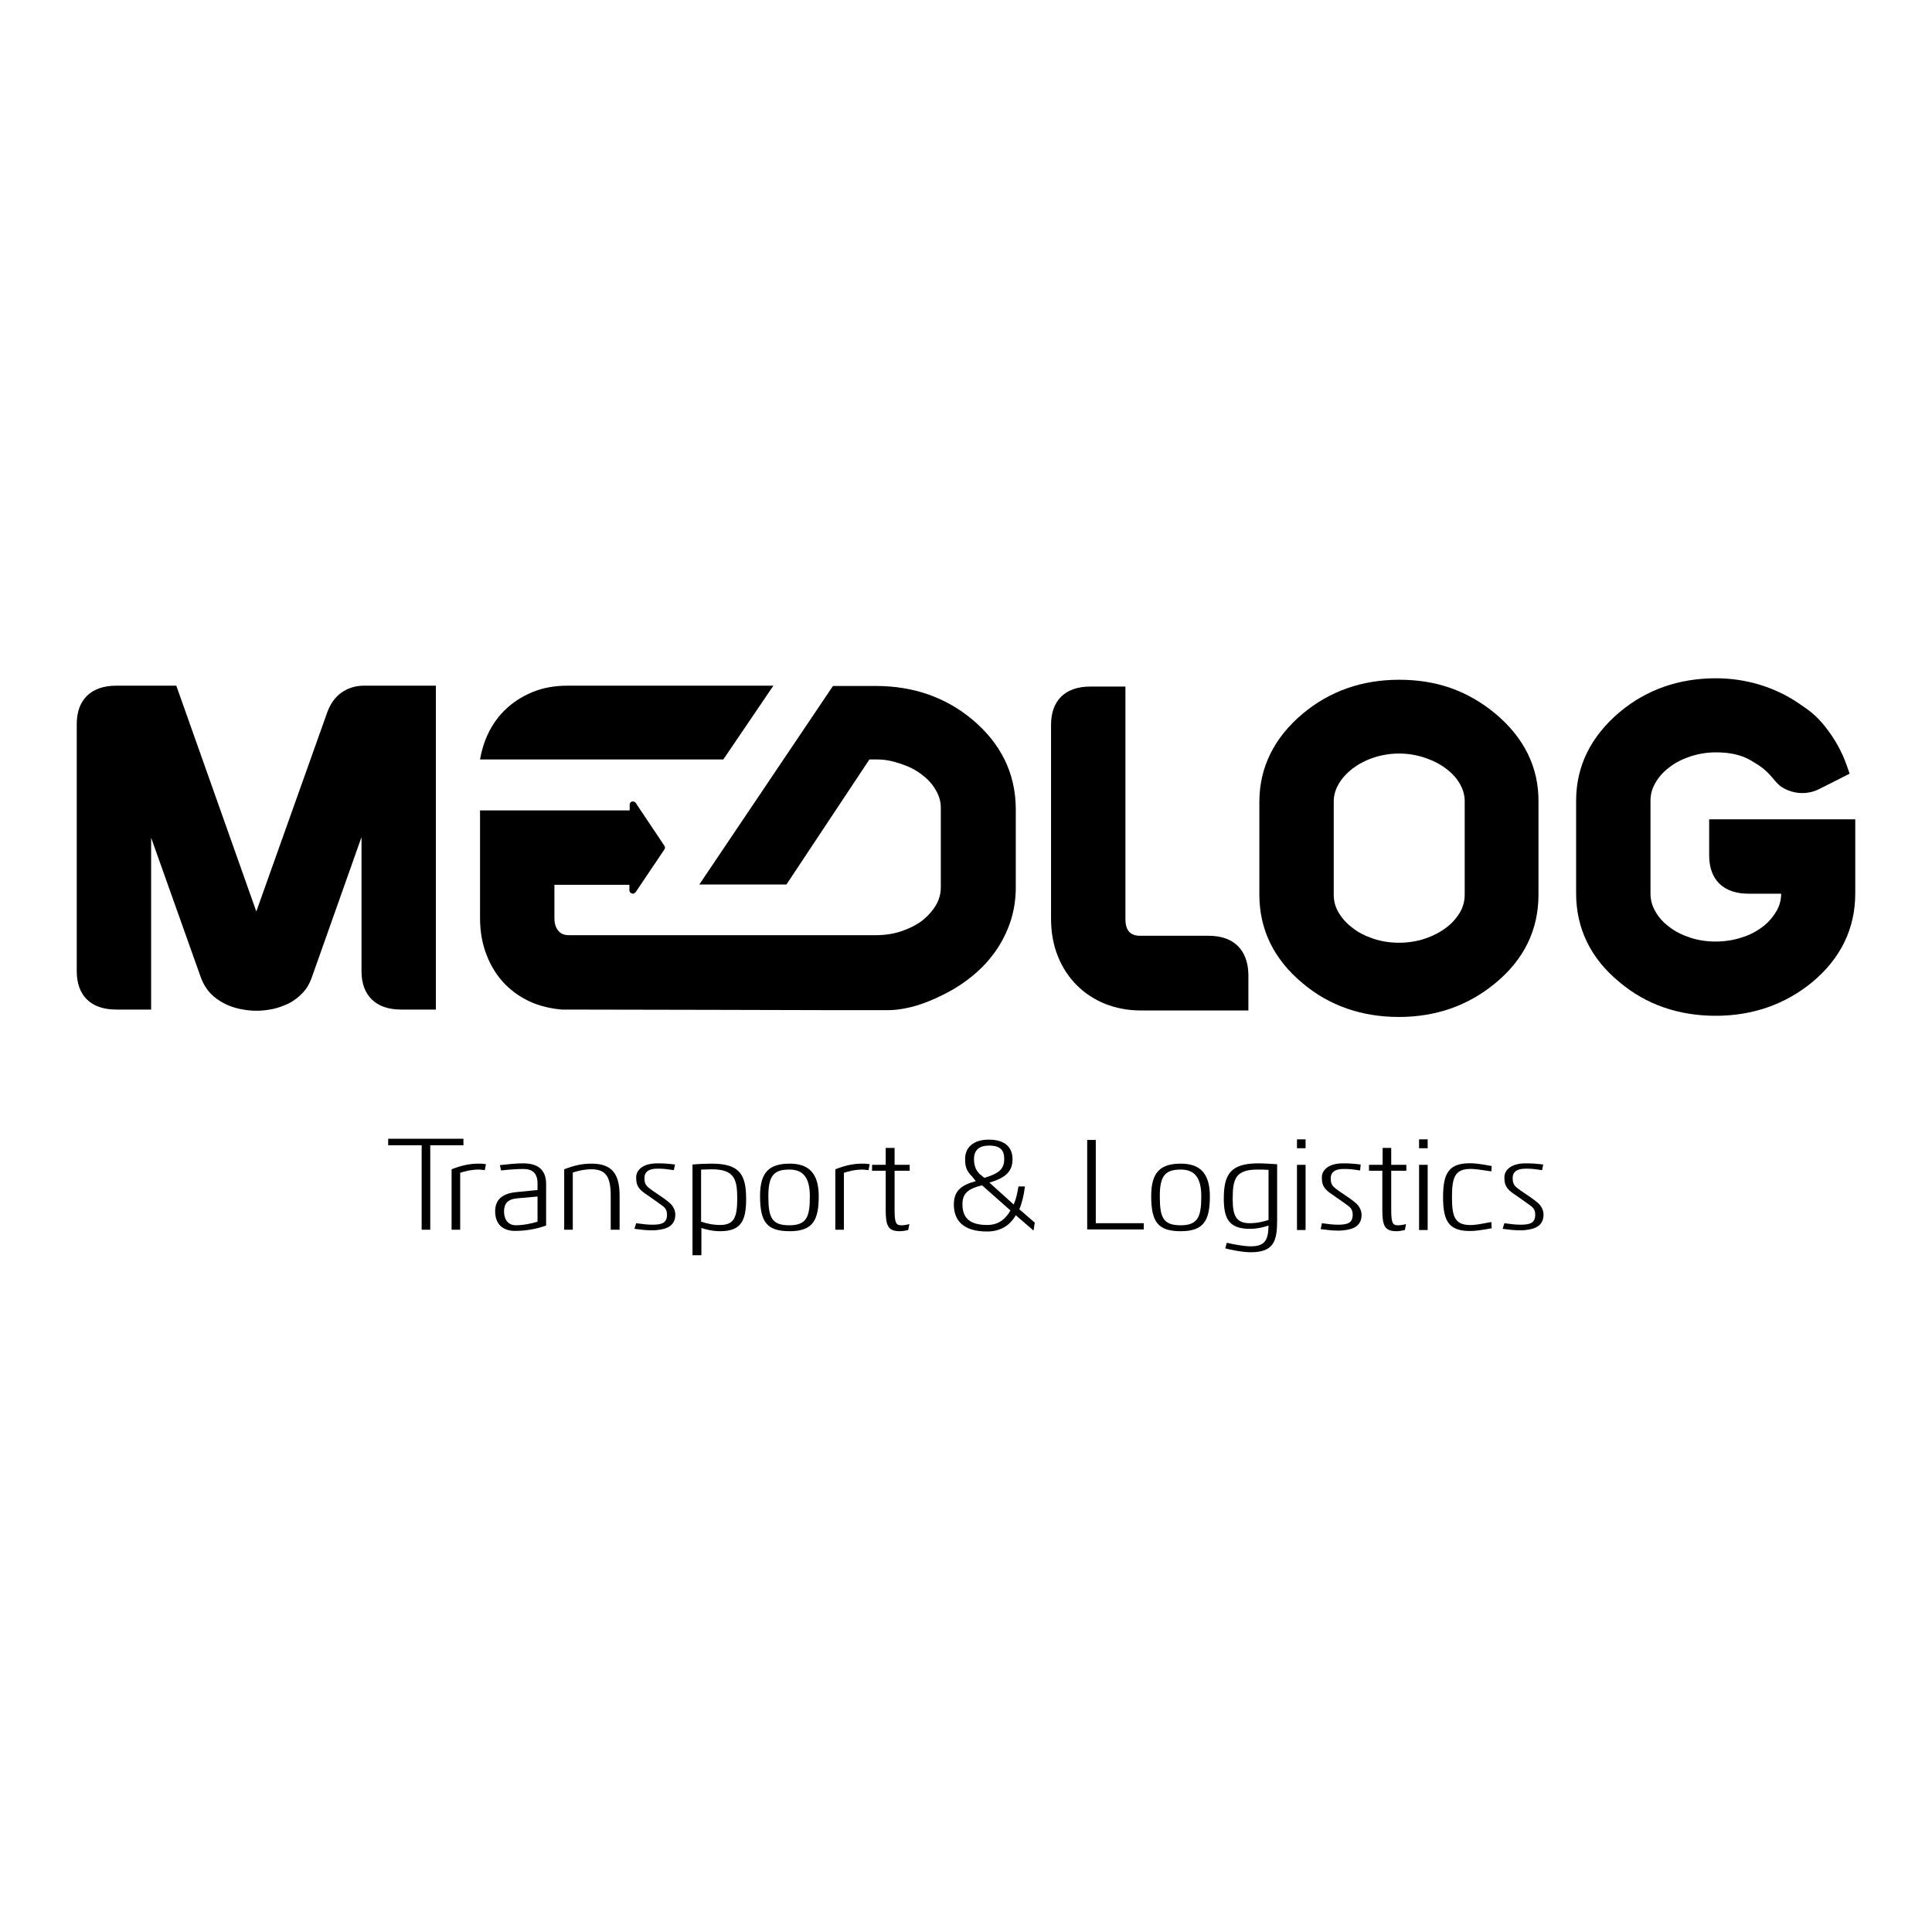
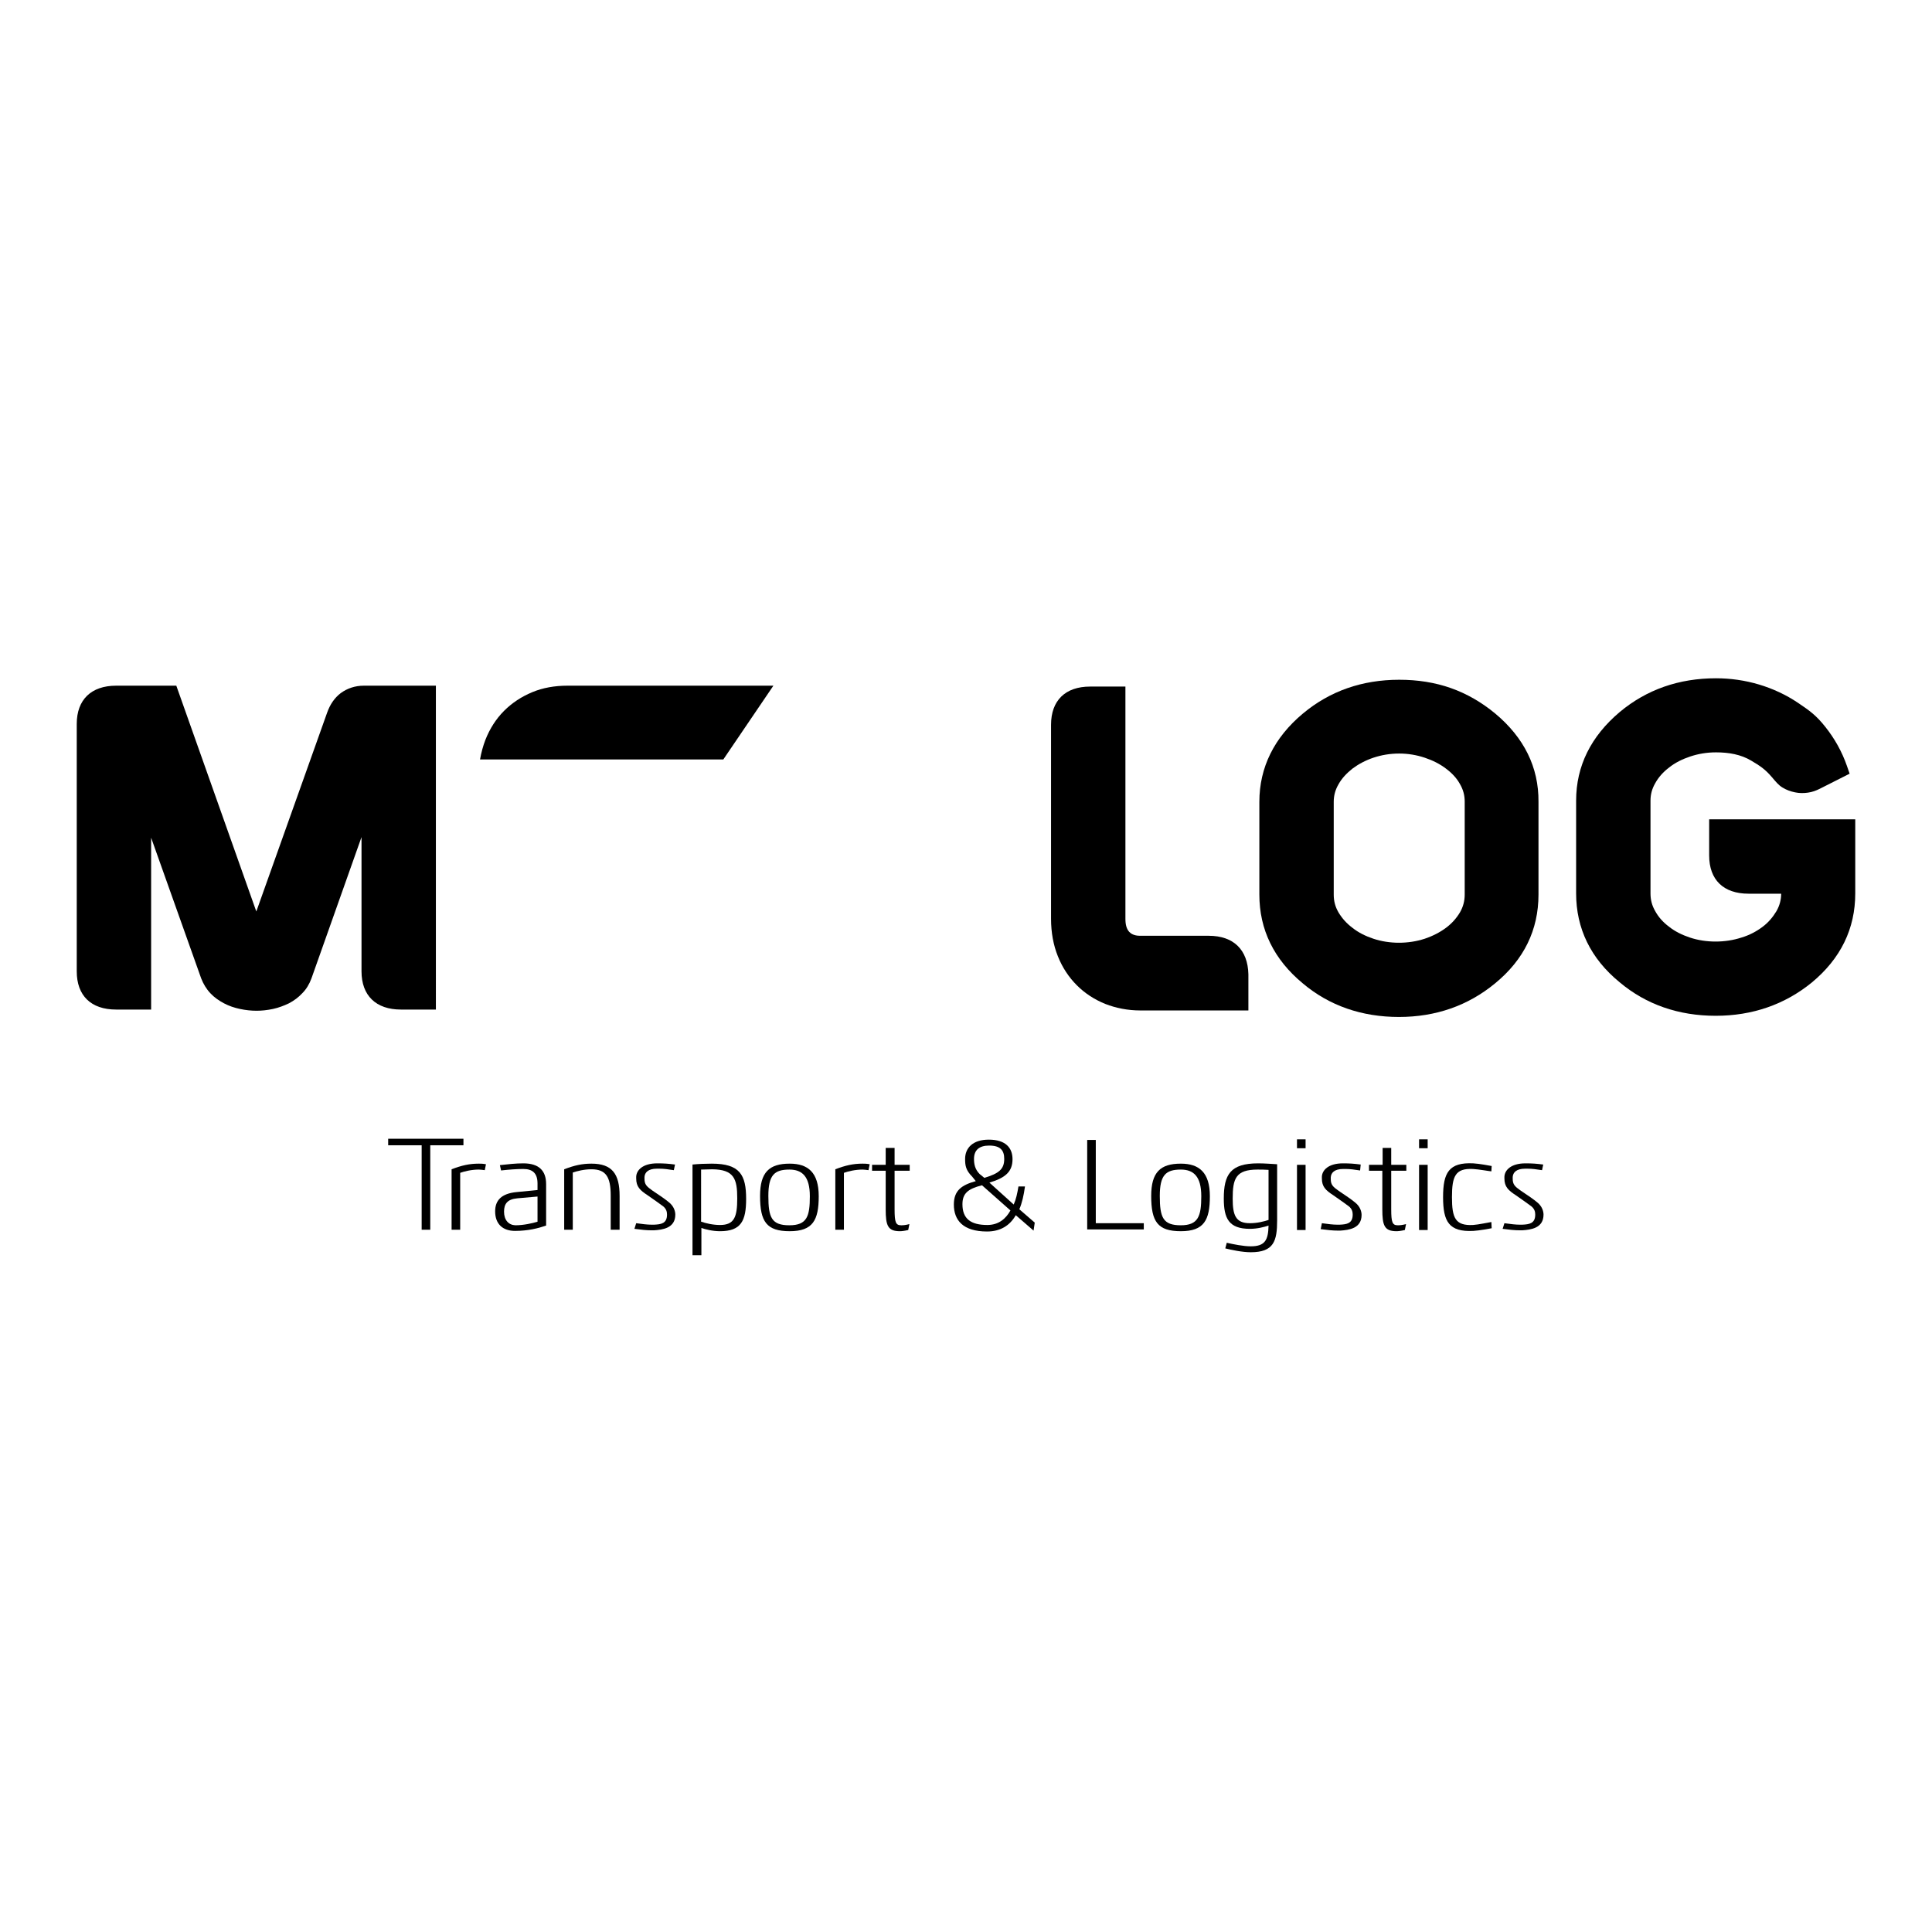
<svg xmlns="http://www.w3.org/2000/svg" version="1.1" id="layer" x="0px" y="0px" viewBox="0 0 652 652" style="enable-background:new 0 0 652 652;" xml:space="preserve">
  <g>
    <path d="M115,233.9c-2.1,1.6-3.6,3.8-4.6,6.6l-23.9,67.1l-27-76.2H39.2c-8.4,0-13.3,4.7-13.3,12.9v83.5c0,8.2,4.8,12.9,13.3,12.9 h11.8v-58l16.9,47.5c0.7,1.8,1.7,3.5,3.1,5c1.3,1.4,2.9,2.5,4.6,3.4c1.7,0.9,3.5,1.5,5.4,1.9c1.9,0.4,3.7,0.6,5.6,0.6 c1.8,0,3.6-0.2,5.5-0.6c1.9-0.4,3.7-1.1,5.4-1.9c1.7-0.9,3.2-2,4.5-3.4c1.4-1.4,2.4-3.1,3.1-5l16.9-47.7v45.3 c0,8.2,4.9,12.9,13.3,12.9h11.8V231.4h-24.3C119.8,231.4,117.2,232.3,115,233.9" />
    <path d="M407.9,315.8h-23.2c-2.1,0-3.1-0.8-3.6-1.3c-0.9-1-1.3-2.4-1.3-4.4v-78.4h-11.9c-8.4,0-13.2,4.7-13.2,12.9v65.5 c0,4.6,0.8,8.9,2.3,12.6c1.5,3.8,3.7,7.1,6.4,9.8c2.7,2.7,5.9,4.8,9.6,6.3c3.6,1.4,7.6,2.2,11.8,2.2h36.5v-12.2 C421.1,320.5,416.3,315.8,407.9,315.8" />
    <path d="M504.6,240.8c-4.6-3.8-9.6-6.7-15-8.6c-5.4-1.9-11.2-2.8-17.4-2.8c-12.5,0-23.4,3.8-32.5,11.4C430,248.9,425,259,425,270.6 v31.3c0,11.8,4.9,21.9,14.7,30c8.9,7.5,19.9,11.3,32.4,11.3c12.4,0,23.3-3.8,32.4-11.3c9.8-8,14.7-18.1,14.7-30v-31.3 C519.3,258.9,514.3,248.9,504.6,240.8 M494.3,301.9c0,2.1-0.5,4.1-1.6,6c-1.2,2-2.7,3.7-4.7,5.2c-2,1.5-4.5,2.8-7.2,3.7 c-5.5,1.8-11.9,1.8-17.3,0c-2.7-0.9-5.1-2.1-7.1-3.7c-2-1.5-3.5-3.2-4.7-5.2c-1.1-1.9-1.6-3.8-1.6-6v-31.3c0-2.1,0.5-4,1.6-5.9 c1.1-2,2.7-3.7,4.7-5.3c2-1.5,4.4-2.8,7.1-3.7c2.7-0.9,5.6-1.4,8.7-1.4c3,0,5.9,0.5,8.6,1.4c2.7,0.9,5.1,2.1,7.2,3.7 c2,1.5,3.6,3.2,4.7,5.2c1.1,1.9,1.6,3.8,1.6,5.9V301.9z" />
    <path d="M576.8,276.5v12.2c0,8.2,4.8,12.9,13.3,12.9h11v-0.1c0,2.1-0.5,4.1-1.6,6c-1.2,2-2.7,3.8-4.7,5.3c-2,1.5-4.4,2.8-7.1,3.6 c-5.5,1.8-12,1.8-17.4,0c-2.7-0.9-5.1-2.1-7.1-3.7c-2-1.5-3.5-3.2-4.6-5.2c-1.1-1.9-1.6-3.8-1.6-6v-31.3c0-2.1,0.5-4,1.6-5.9 c1.1-2,2.7-3.8,4.7-5.3c2-1.6,4.4-2.8,7.1-3.7c2.7-0.9,5.6-1.4,8.7-1.4c4.3,0,8.4,0.7,11.9,2.8c3,1.8,4.6,2.8,7,5.6 c1.2,1.4,2.2,2.7,3.6,3.5c1.3,0.8,2.7,1.3,4.2,1.6c1.4,0.3,2.9,0.3,4.3,0.1c1.5-0.2,2.8-0.7,4-1.3l10.1-5.1l-0.9-2.6 c-1.7-4.9-4.2-9.3-7.3-13.2c-3.1-3.9-5.2-5.4-9.2-8.1c-4-2.7-8.5-4.8-13.2-6.2c-4.7-1.4-9.6-2.1-14.5-2.1 c-12.5,0-23.4,3.8-32.5,11.4c-9.7,8.2-14.7,18.2-14.7,29.9v31.3c0,11.8,4.9,22,14.7,30c8.9,7.5,19.9,11.3,32.4,11.3 c12.4,0,23.3-3.8,32.4-11.2c9.8-8.1,14.7-18.2,14.7-30.1v-25H576.8z" />
    <line x1="215.6" y1="273.5" x2="215.6" y2="273.5" />
    <path d="M237.6,256.3h6.5l16.9-24.9h-12.5H203h-11.5c-4.3,0-8.3,0.7-11.9,2.2c-3.6,1.5-6.8,3.6-9.5,6.3c-2.7,2.7-4.8,6-6.3,9.8 c-0.8,2.1-1.4,4.3-1.8,6.6h41H237.6z" />
-     <path d="M328.1,242.8c-9-7.5-19.9-11.3-32.5-11.3h-12.1h-2.4L236,298.5h29.4l28-42.2h2.6c3,0,5.4,0.6,8.1,1.5 c2.7,0.9,5.1,2.1,7.1,3.7c2,1.5,3.6,3.3,4.7,5.3c1.1,1.9,1.6,3.8,1.6,5.9v26.7c0,2.1-0.5,4.1-1.6,6c-1.2,2-2.8,3.8-4.7,5.3 c-2,1.5-4.4,2.7-7.1,3.6c-2.7,0.9-5.6,1.3-8.6,1.3h-1.3h-44.9h-8.6h-16.6h-6H192c-1.5,0-2.6-0.4-3.5-1.4c-0.9-1-1.4-2.4-1.4-4.3 v-11.3h25.3v1.8c0,0.5,0.3,1,0.8,1.1c0.1,0,0.2,0.1,0.3,0.1c0.4,0,0.7-0.2,1-0.5l9.7-14.4c0.3-0.4,0.3-0.9,0-1.3l-7.9-11.8 l-1.4-2.1l-0.3-0.5c-0.3-0.4-0.8-0.6-1.2-0.5c0,0-0.1,0-0.1,0c-0.5,0.1-0.8,0.6-0.8,1.1v1.9v0H162v36.4c0,4.6,0.8,8.9,2.3,12.6 c1.5,3.8,3.6,7.1,6.3,9.8c2.7,2.7,5.9,4.8,9.6,6.3c2.9,1.1,6,1.8,9.3,2.1l51.5,0.1v0l38.8,0.1h19.9c3.4,0,6.3-0.7,8-1.1 c3.9-1,7.4-2.5,10.8-4.2s6.7-3.8,9.6-6.2c3-2.4,5.6-5.2,7.8-8.3c2.2-3.1,3.9-6.5,5.1-10.1c1.2-3.6,1.8-7.5,1.8-11.5v-26.7 C342.7,261,337.8,250.9,328.1,242.8" />
    <polygon points="366.9,414.9 366.9,384.7 369.8,384.7 369.8,412.8 386,412.8 386,414.9 " />
    <polygon points="131,384.3 156.4,384.3 156.4,386.5 145.2,386.5 145.2,415 142.3,415 142.3,386.5 131,386.5 " />
    <path d="M152.4,394.6c3.4-1.3,6-1.9,9.2-1.9c0.7,0,1.3,0,2.4,0.2l-0.4,2c-0.9-0.1-1.4-0.2-2-0.2c-2.5,0-4.9,0.6-6.3,1.1V415h-2.9 V394.6z" />
    <path d="M168.7,393.2c2.6-0.3,5.4-0.6,7.9-0.6c5.3,0,7.7,2.5,7.7,7v14c-2.6,0.9-6.1,1.8-10.5,1.8c-4.1,0-6.7-2.3-6.7-6.6 c0-3.7,2.1-6,7.2-6.5l7.1-0.7v-2.2c0-3.4-1.6-4.9-4.8-4.9c-2.1,0-4.9,0.2-7.5,0.5L168.7,393.2z M181.4,403.8l-6.8,0.6 c-3.4,0.3-4.5,1.9-4.5,4.5c0,2.8,1.5,4.5,3.8,4.6c2.9,0,5.8-0.7,7.5-1.2V403.8z" />
    <path d="M190.4,394.6c3.4-1.3,6-1.9,9.2-1.9c7,0,9.5,3.5,9.5,10.9V415h-3v-11.5c0-6.3-1.6-8.9-6.5-8.9c-2.5,0-4.8,0.6-6.3,1.1V415 h-2.9V394.6z" />
    <path d="M214.7,412.8c2.1,0.3,3.8,0.5,5.2,0.5c0.3,0,0.5,0,0.8,0c2.4-0.1,4.4-0.4,4.4-3.4c0-0.9-0.2-1.9-1.3-2.8 c-0.9-0.7-3.2-2.3-5.2-3.7c-2.6-1.7-3.9-2.9-3.9-5.7c0-0.2,0-0.4,0-0.6c0.1-2.2,2.2-4.5,7.1-4.5c2.3,0,3.7,0.1,6,0.4l-0.4,1.9 c-2-0.3-3.3-0.5-4.9-0.5c-0.2,0-0.5,0-0.8,0c-3,0-4.1,1.3-4.2,2.8c0,0.2,0,0.4,0,0.6c0,1.9,0.7,2.6,2.7,4c2.3,1.5,4.7,3.2,5.5,3.9 c1.8,1.4,2.2,3.2,2.2,4.2c0,4.6-4.3,5.1-7.2,5.3c-0.3,0-0.5,0-0.8,0c-1.7,0-3.6-0.2-5.8-0.5L214.7,412.8z" />
    <path d="M236.7,423.6h-3v-30.6c2-0.2,4.3-0.3,6.5-0.3c9.5,0,11.6,3.8,11.6,11.9c0,7.4-1.7,10.9-8.8,10.9c-2.5,0-4.9-0.6-6.3-1.1 V423.6z M236.7,412.3c1.4,0.5,3.8,1.1,6.3,1.1c4.8,0,5.8-2.7,5.8-9c0-6.6-1.1-9.7-8.4-9.8c-0.9,0-2.6,0.1-3.8,0.1V412.3z" />
    <path d="M276.3,403.7c0,8.1-2,11.8-9.8,11.8c-7.8,0-10-3.2-10-11.9c0-8,3.1-10.9,10-10.9C272.7,392.7,276.3,395.7,276.3,403.7 M273.3,403.7c0-6.7-2.6-9-6.9-9c-5.1,0-7.1,1.9-7.1,8.9c0,7.3,1.1,9.9,7.1,9.9C272.4,413.5,273.3,410.4,273.3,403.7" />
    <path d="M281.9,394.6c3.4-1.3,6-1.9,9.2-1.9c0.7,0,1.3,0,2.4,0.2l-0.4,2c-0.9-0.1-1.4-0.2-2-0.2c-2.5,0-4.9,0.6-6.3,1.1V415h-2.9 V394.6z" />
    <path d="M301.9,387.4v5.7h5.1v2h-5.1v13c0,4.4,0.4,5.4,2.2,5.4c0.1,0,0.2,0,0.2,0c0.6,0,1.5-0.1,2.6-0.4l-0.4,2 c-1.3,0.3-2.2,0.4-2.8,0.4c-4.1,0-4.8-1.9-4.8-7.4v-13h-4.6v-2h4.6v-5.7H301.9z" />
    <path d="M328.1,397.1c-2.2-2.2-2.4-3.8-2.4-6c0-3.7,2.6-6.5,8-6.5c5.7,0,8,2.8,8,6.6c0,4.2-2.4,6.3-7.8,7.9l8.2,7.4 c0.8-1.8,1.2-3.7,1.6-6.1h2.2c-0.4,3-1,5.6-1.9,7.7l5.2,4.5l-0.4,2.7l-6-5.2c-2,3.5-5.2,5.5-9.7,5.5c-8.1,0-11.2-3.8-11.2-9.1 c0-4.8,2.7-6.6,7.4-7.9L328.1,397.1z M331.4,400c-4.8,1.2-6.6,2.8-6.6,6.4c0,4.9,2.8,7,8.4,7c3.9,0,6.3-2.2,7.8-4.9L331.4,400z M332.2,397.5c4.9-1.5,6.7-2.9,6.7-6.4c0-2.9-1.3-4.5-5.1-4.5c-3.3,0-5.1,1.5-5.1,4.5c0,1.7,0.3,3.5,1.9,5.1L332.2,397.5z" />
    <path d="M408.3,403.7c0,8.1-2,11.8-9.8,11.8c-7.8,0-10-3.2-10-11.9c0-8,3.1-10.9,10-10.9C404.7,392.7,408.3,395.7,408.3,403.7 M405.4,403.7c0-6.7-2.6-9-6.9-9c-5.1,0-7.1,1.9-7.1,8.9c0,7.3,1.1,9.9,7.1,9.9C404.4,413.5,405.4,410.4,405.4,403.7" />
    <path d="M414,419.4c2.2,0.5,5.6,1.2,8.1,1.2c4.8,0,5.9-2.1,6-7c-1.5,0.5-3.8,1.1-6.3,1.1c-7.1,0-8.8-3.5-8.8-10.2 c0-8.1,2.2-11.9,11.6-11.9c2.2,0,4.6,0.2,6.4,0.3v18.9c0,7-1.1,10.8-8.9,10.8c-2.9,0-6.6-0.8-8.6-1.3L414,419.4z M428.1,394.8 c-1.1-0.1-2.7-0.1-3.7-0.1c-7.4,0-8.4,3.1-8.4,9.8c0,5.6,1,8.3,5.8,8.3c2.5,0,4.8-0.6,6.3-1.1V394.8z" />
    <path d="M437.7,384.5h2.9v3h-2.9V384.5z M437.7,393.1h2.9v22h-2.9V393.1z" />
    <path d="M446.1,412.8c2.1,0.3,3.8,0.5,5.2,0.5c0.3,0,0.5,0,0.8,0c2.4-0.1,4.4-0.4,4.4-3.4c0-0.9-0.2-1.9-1.3-2.8 c-0.9-0.7-3.2-2.3-5.2-3.7c-2.6-1.7-3.9-2.9-3.9-5.7c0-0.2,0-0.4,0-0.6c0.1-2.2,2.2-4.5,7.1-4.5c2.3,0,3.7,0.1,6,0.4L459,395 c-2-0.3-3.3-0.5-4.9-0.5c-0.3,0-0.5,0-0.8,0c-3,0-4.1,1.3-4.2,2.8c0,0.2,0,0.4,0,0.6c0,1.9,0.7,2.6,2.7,4c2.3,1.5,4.7,3.2,5.5,3.9 c1.8,1.4,2.2,3.2,2.2,4.2c0,4.6-4.3,5.1-7.2,5.3c-0.2,0-0.5,0-0.8,0c-1.7,0-3.6-0.2-5.8-0.5L446.1,412.8z" />
    <path d="M469.5,387.4v5.7h5.1v2h-5.1v13c0,4.4,0.4,5.4,2.2,5.4c0.1,0,0.2,0,0.2,0c0.6,0,1.5-0.1,2.6-0.4l-0.4,2 c-1.3,0.3-2.2,0.4-2.8,0.4c-4.1,0-4.8-1.9-4.8-7.4v-13H462v-2h4.6v-5.7H469.5z" />
    <path d="M478.9,384.5h2.9v3h-2.9V384.5z M478.9,393.1h2.9v22h-2.9V393.1z" />
    <path d="M503.4,414.5c-0.5,0.1-4.2,0.8-6.2,0.9c-8.2,0.4-10.2-3.1-10.2-11.4c0-8.3,2-11.8,10.2-11.4c2,0.1,5.7,0.8,6.2,0.9 l-0.1,1.8c-0.4,0-4.3-0.7-6.2-0.8c-6-0.3-7.1,2.5-7.1,9.5c0,7,1.1,9.7,7.1,9.4c1.8-0.1,5.4-0.9,6.2-1L503.4,414.5z" />
    <path d="M507.7,412.8c2.1,0.3,3.8,0.5,5.2,0.5c0.3,0,0.5,0,0.8,0c2.4-0.1,4.4-0.4,4.4-3.4c0-0.9-0.2-1.9-1.3-2.8 c-0.9-0.7-3.2-2.3-5.2-3.7c-2.6-1.7-3.9-2.9-3.9-5.7c0-0.2,0-0.4,0-0.6c0.1-2.2,2.2-4.5,7.1-4.5c2.3,0,3.7,0.1,6,0.4l-0.4,1.9 c-2-0.3-3.3-0.5-4.9-0.5c-0.3,0-0.5,0-0.8,0c-3,0-4.1,1.3-4.2,2.8c0,0.2,0,0.4,0,0.6c0,1.9,0.7,2.6,2.7,4c2.3,1.5,4.7,3.2,5.5,3.9 c1.8,1.4,2.2,3.2,2.2,4.2c0,4.6-4.3,5.1-7.2,5.3c-0.3,0-0.5,0-0.8,0c-1.7,0-3.6-0.2-5.8-0.5L507.7,412.8z" />
  </g>
</svg>